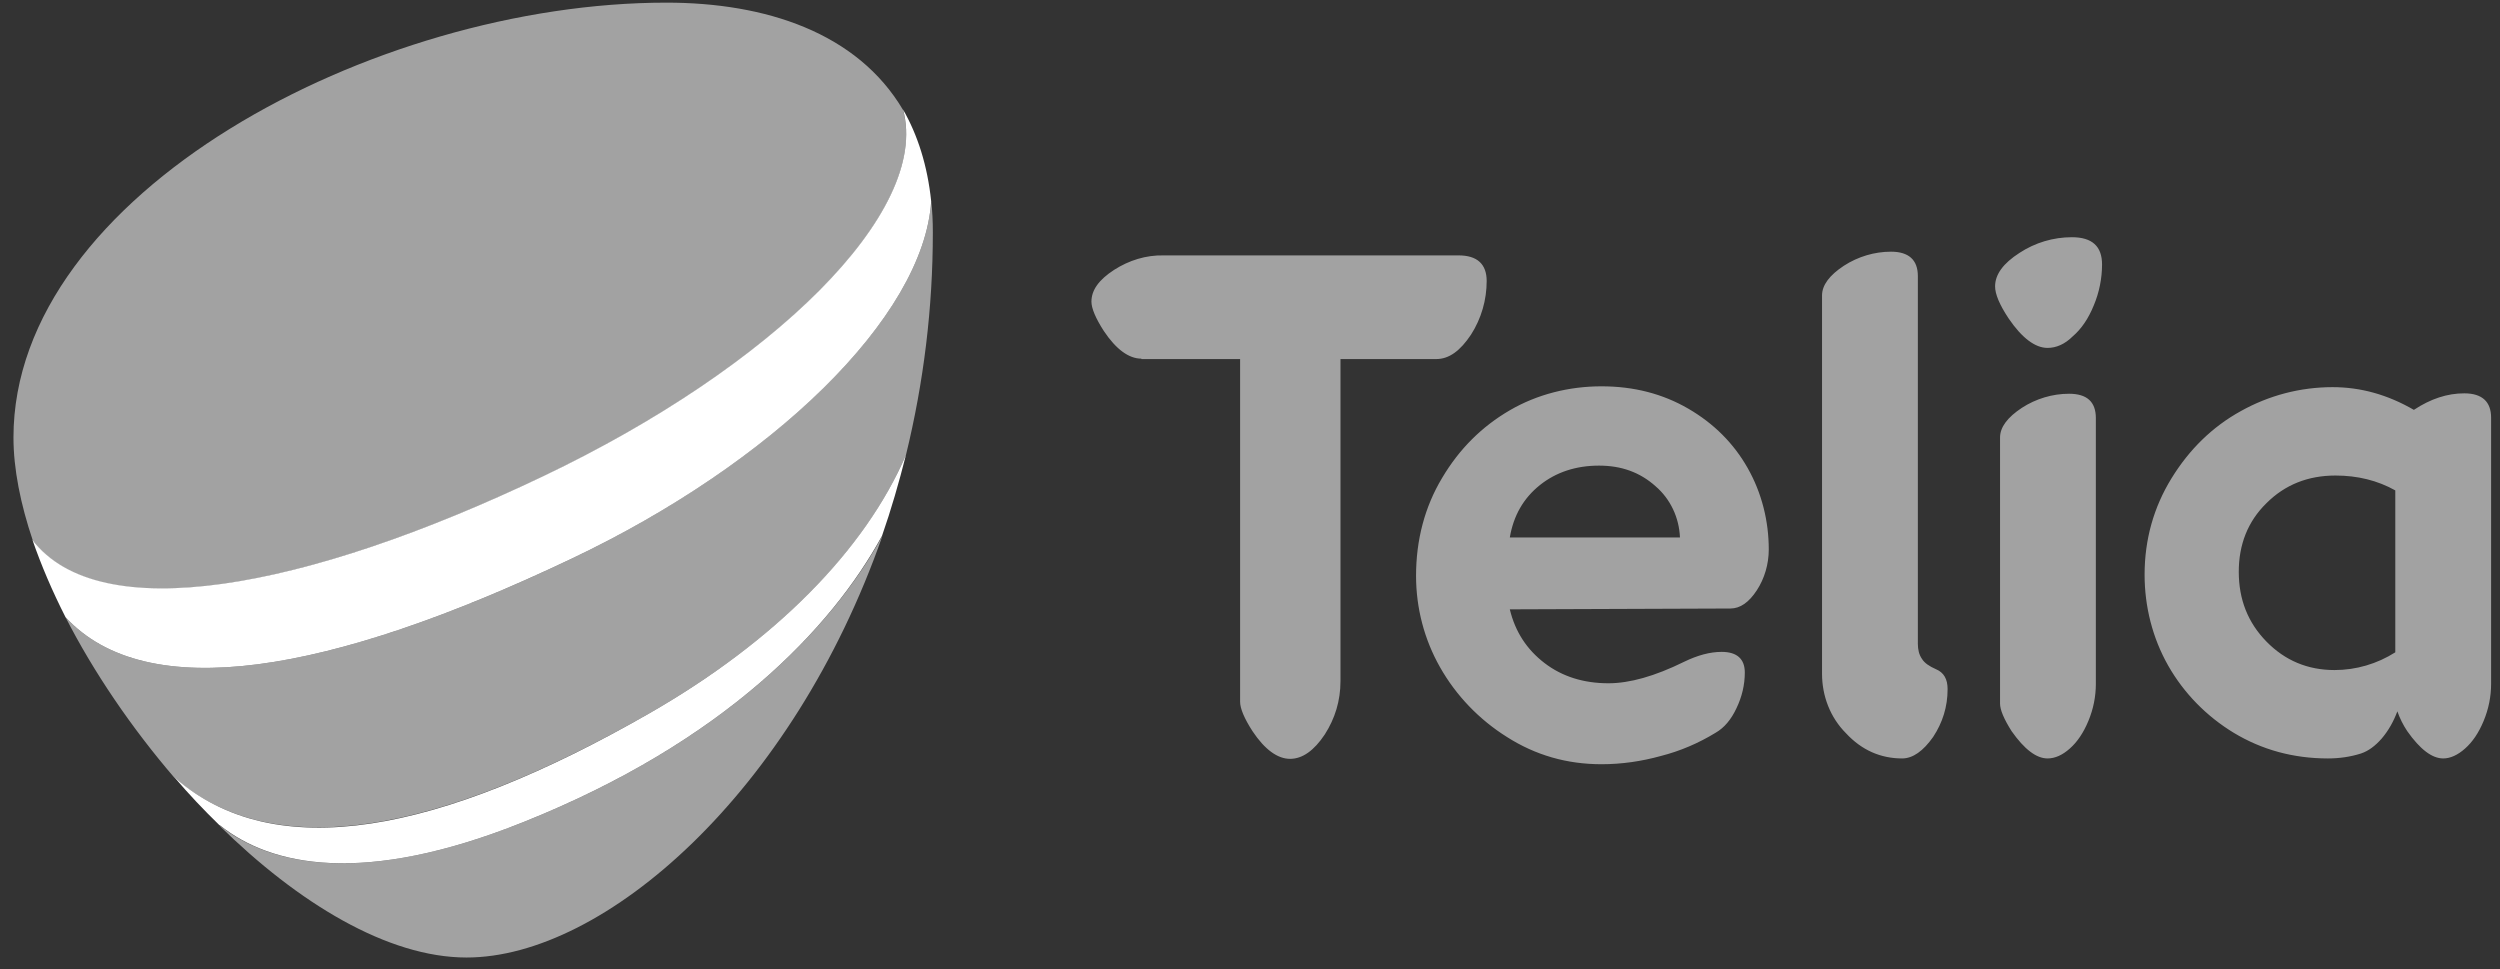
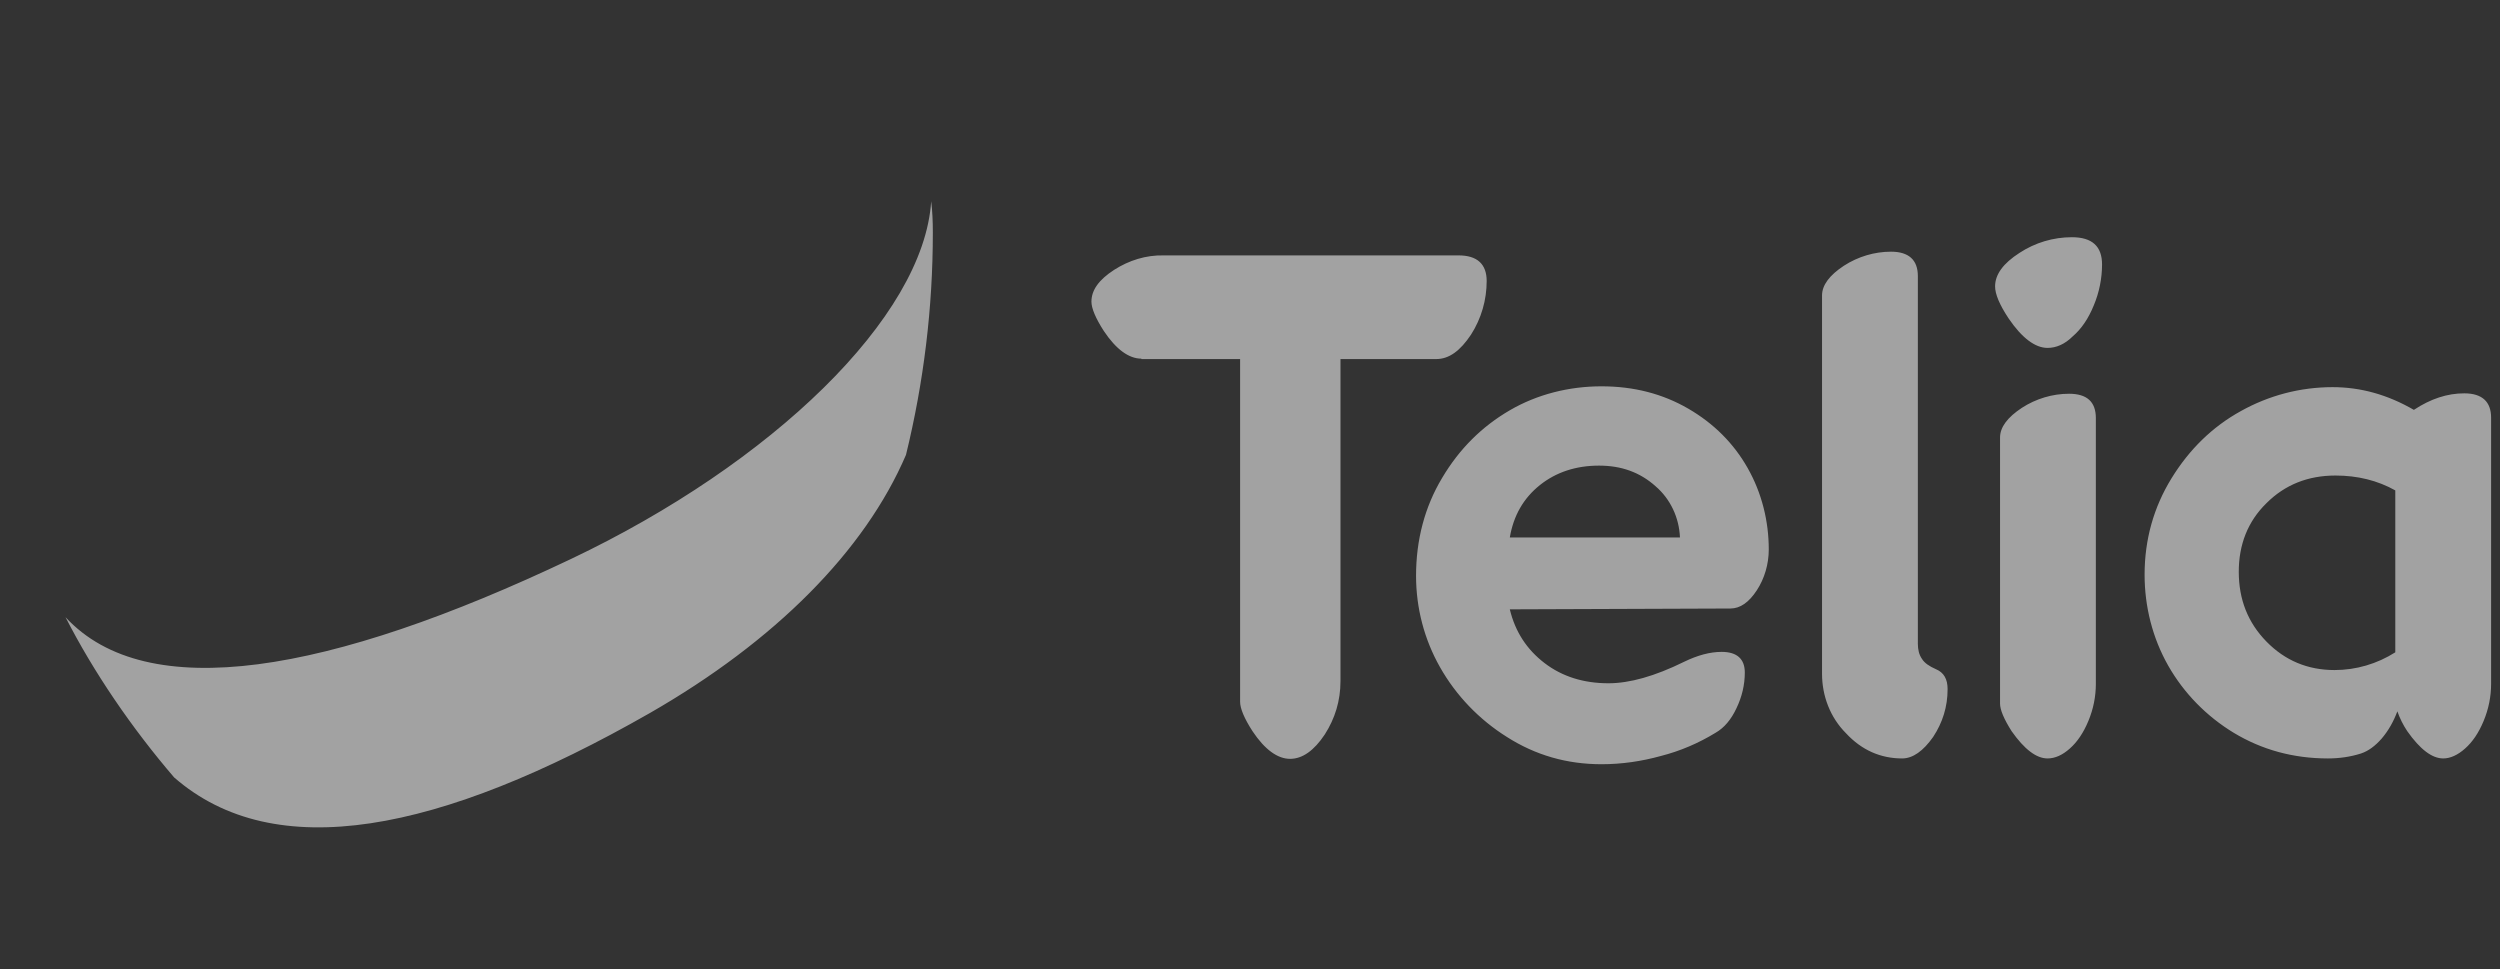
<svg xmlns="http://www.w3.org/2000/svg" width="178" height="69" viewBox="0 0 178 69" fill="none">
  <rect x="0" y="0" width="178" height="69" fill="#333333" stroke="none" />
  <path d="M81.268 25.536C80.386 25.536 79.474 24.889 78.592 23.566C78.004 22.654 77.71 21.948 77.71 21.478C77.71 20.654 78.239 19.919 79.327 19.213C80.386 18.537 81.591 18.155 82.856 18.184H103.852C105.175 18.184 105.851 18.802 105.851 20.007C105.851 21.36 105.469 22.683 104.734 23.83C103.969 24.977 103.175 25.565 102.264 25.565H95.442V48.502C95.442 49.884 95.059 51.148 94.324 52.295C93.56 53.442 92.736 54.03 91.854 54.03C90.972 54.03 90.06 53.383 89.178 52.06C88.59 51.148 88.296 50.443 88.296 49.972V25.565H81.268V25.536ZM113.85 33.152C112.203 33.152 110.792 33.622 109.645 34.534C108.469 35.475 107.763 36.71 107.498 38.269H119.613C119.555 36.857 118.937 35.534 117.878 34.622C116.761 33.622 115.438 33.152 113.85 33.152ZM107.498 43.385C107.88 44.973 108.704 46.238 109.968 47.208C111.233 48.178 112.762 48.649 114.526 48.649C116.026 48.649 117.82 48.149 119.907 47.12C120.878 46.649 121.76 46.414 122.583 46.414C123.671 46.414 124.23 46.914 124.23 47.884C124.23 48.767 124.024 49.619 123.642 50.413C123.26 51.237 122.76 51.825 122.142 52.178C120.937 52.913 119.643 53.471 118.261 53.824C116.879 54.207 115.467 54.413 114.026 54.413C111.556 54.413 109.321 53.766 107.292 52.472C105.322 51.237 103.675 49.531 102.528 47.502C101.411 45.532 100.823 43.297 100.823 41.003C100.823 38.445 101.44 36.093 102.676 34.034C103.911 31.946 105.528 30.358 107.498 29.212C109.468 28.065 111.733 27.506 114.026 27.506C116.32 27.506 118.378 28.035 120.202 29.094C122.025 30.152 123.436 31.564 124.436 33.328C125.436 35.093 125.936 37.092 125.936 39.121C125.936 40.151 125.642 41.18 125.083 42.033C124.524 42.885 123.907 43.326 123.201 43.326L107.498 43.385ZM135.434 54.001C133.905 54.001 132.552 53.413 131.435 52.207C130.317 51.09 129.729 49.56 129.729 47.973V21.037C129.729 20.302 130.258 19.596 131.288 18.919C132.287 18.272 133.464 17.92 134.64 17.92C135.904 17.92 136.551 18.508 136.551 19.654V45.826C136.551 46.267 136.64 46.62 136.845 46.914C137.022 47.208 137.375 47.443 137.845 47.649C138.404 47.884 138.669 48.355 138.669 49.061C138.669 50.325 138.316 51.443 137.639 52.472C136.934 53.471 136.198 54.001 135.434 54.001ZM145.785 54.001C144.991 54.001 144.138 53.354 143.227 52.06C142.668 51.178 142.403 50.531 142.403 50.09V31.152C142.403 30.417 142.932 29.711 143.962 29.035C144.961 28.388 146.138 28.035 147.314 28.035C148.578 28.035 149.225 28.594 149.225 29.77V48.678C149.225 49.59 149.049 50.472 148.696 51.325C148.343 52.178 147.902 52.825 147.373 53.295C146.843 53.766 146.314 54.001 145.785 54.001ZM145.785 24.771C144.903 24.771 143.962 24.065 143.021 22.683C142.374 21.713 142.05 20.948 142.05 20.39C142.05 19.537 142.638 18.743 143.785 18.008C144.903 17.273 146.197 16.89 147.52 16.89C148.961 16.89 149.666 17.537 149.666 18.831C149.666 19.831 149.461 20.831 149.078 21.742C148.696 22.683 148.196 23.419 147.579 23.948C147.02 24.506 146.402 24.771 145.785 24.771ZM166.222 47.708C167.751 47.708 169.251 47.267 170.545 46.444V34.916C169.28 34.211 167.869 33.858 166.281 33.858C164.34 33.858 162.693 34.505 161.37 35.828C160.047 37.122 159.4 38.769 159.4 40.709C159.4 42.679 160.047 44.326 161.37 45.679C162.693 47.032 164.311 47.708 166.222 47.708ZM165.752 54.001C163.281 54.001 161.047 53.383 159.047 52.178C157.106 51.001 155.489 49.355 154.371 47.385C153.254 45.414 152.695 43.179 152.695 40.915C152.695 38.416 153.342 36.122 154.607 34.063C155.871 32.005 157.518 30.388 159.547 29.27C161.547 28.153 163.781 27.565 166.075 27.565C168.075 27.565 169.986 28.094 171.868 29.182C173.074 28.388 174.25 28.006 175.456 28.006C176.72 28.006 177.367 28.594 177.367 29.741V48.678C177.367 49.59 177.191 50.472 176.838 51.325C176.485 52.178 176.044 52.825 175.514 53.295C174.985 53.766 174.456 54.001 173.956 54.001C173.162 54.001 172.309 53.354 171.398 52.06C171.103 51.619 170.868 51.148 170.692 50.648C170.427 51.354 170.074 52.001 169.574 52.589C169.104 53.119 168.633 53.471 168.104 53.648C167.369 53.883 166.575 54.001 165.752 54.001ZM46.275 50.766C55.185 45.65 61.566 39.239 64.506 32.387C65.771 27.212 66.418 21.919 66.418 16.567C66.418 15.773 66.388 15.038 66.3 14.332C65.771 22.595 54.949 33.005 40.658 39.798C23.397 48.002 10.458 50.207 4.665 43.944C6.665 47.855 9.37 51.825 12.399 55.353C19.544 61.588 31.248 59.353 46.275 50.766Z" fill="#A2A2A2" />
-   <path d="M38.658 33.946C54.949 26.183 66.27 15.156 64.3 7.834C61.036 2.305 54.478 0.188 47.45 0.188C26.572 0.188 0.959 13.803 0.959 31.153C0.959 33.388 1.459 35.887 2.342 38.504C7.076 44.709 21.632 42.033 38.658 33.946ZM37.276 58.53C25.837 63.117 19.279 61.647 15.662 58.794L15.604 58.765C21.22 64.293 27.601 68.175 33.218 68.175C43.04 68.175 56.449 56.412 62.83 38.151C59.213 44.738 51.538 52.825 37.276 58.53Z" fill="#A2A2A2" />
-   <path d="M37.276 58.529C51.538 52.824 59.213 44.738 62.8 38.151C63.447 36.298 64.006 34.357 64.506 32.387C61.565 39.209 55.184 45.649 46.274 50.766C31.248 59.382 19.544 61.617 12.428 55.353C13.428 56.53 14.486 57.647 15.604 58.735L15.662 58.764C19.279 61.646 25.837 63.117 37.276 58.529ZM40.658 39.797C54.978 33.005 65.77 22.595 66.3 14.332C66.035 11.774 65.329 9.597 64.3 7.804C66.27 15.126 54.949 26.153 38.658 33.916C21.632 42.032 7.076 44.679 2.312 38.445C2.93 40.239 3.724 42.091 4.665 43.944C10.457 50.207 23.396 48.002 40.658 39.797Z" fill="white" />
</svg>